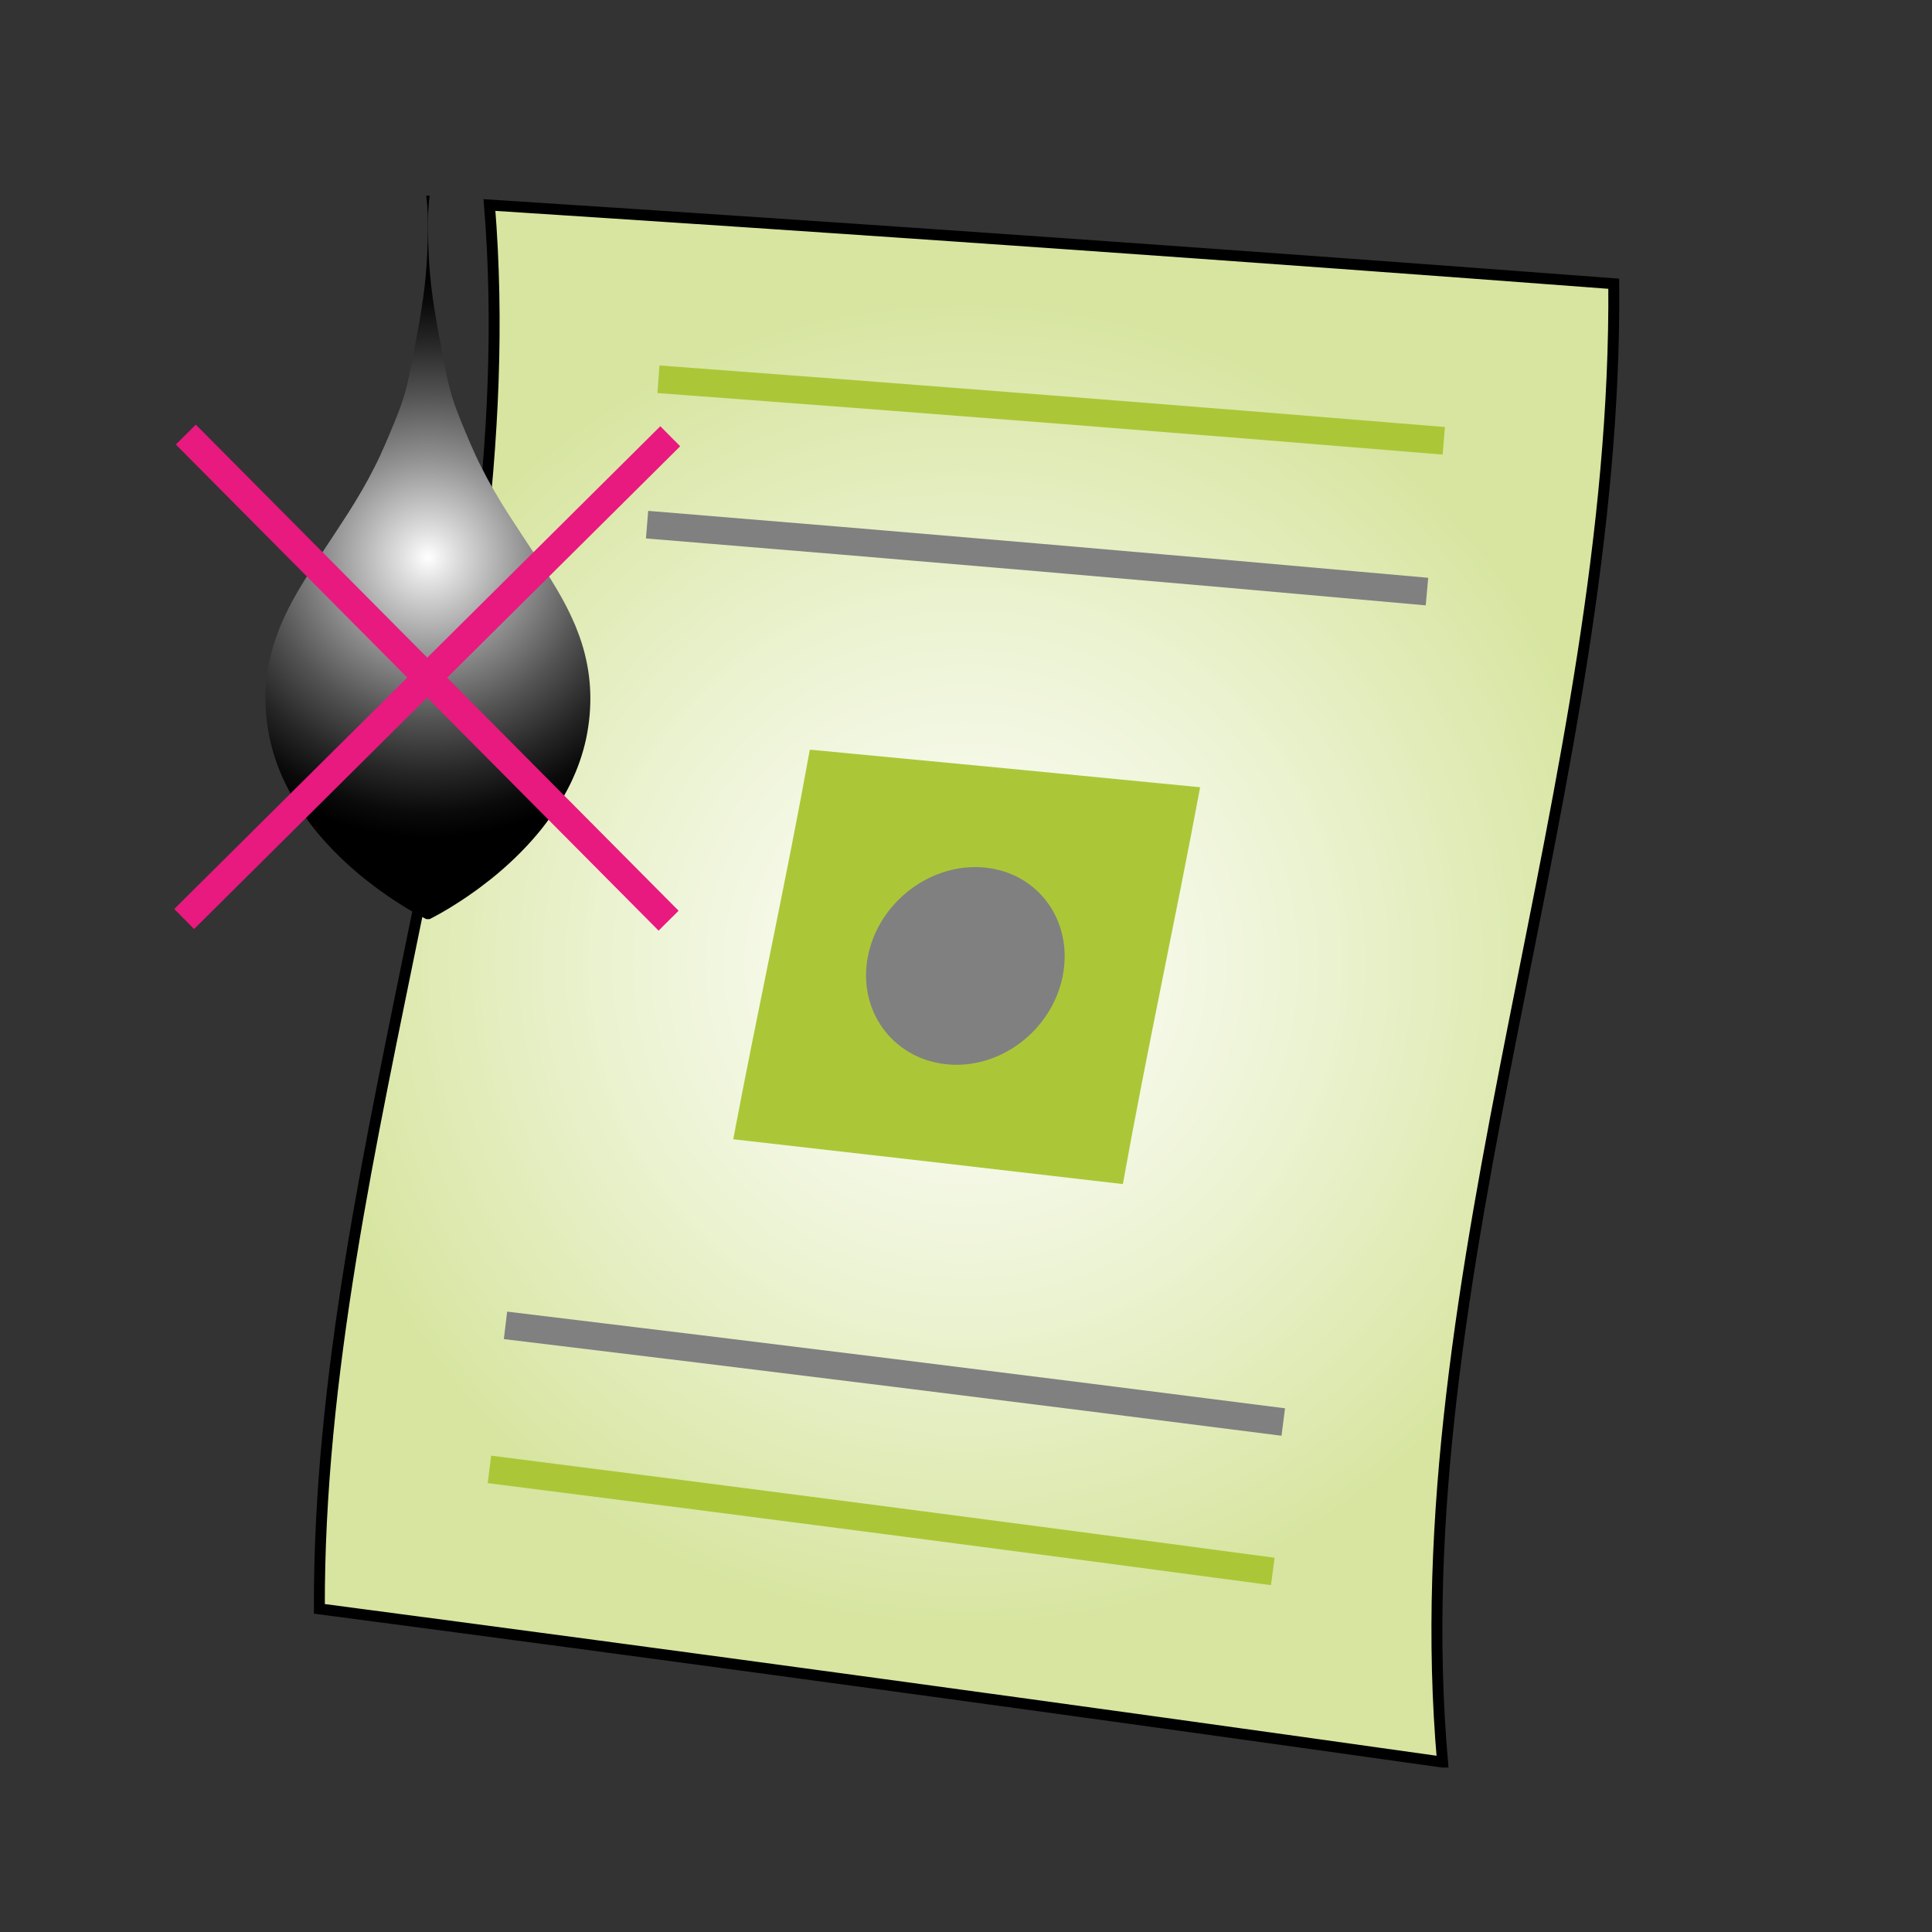
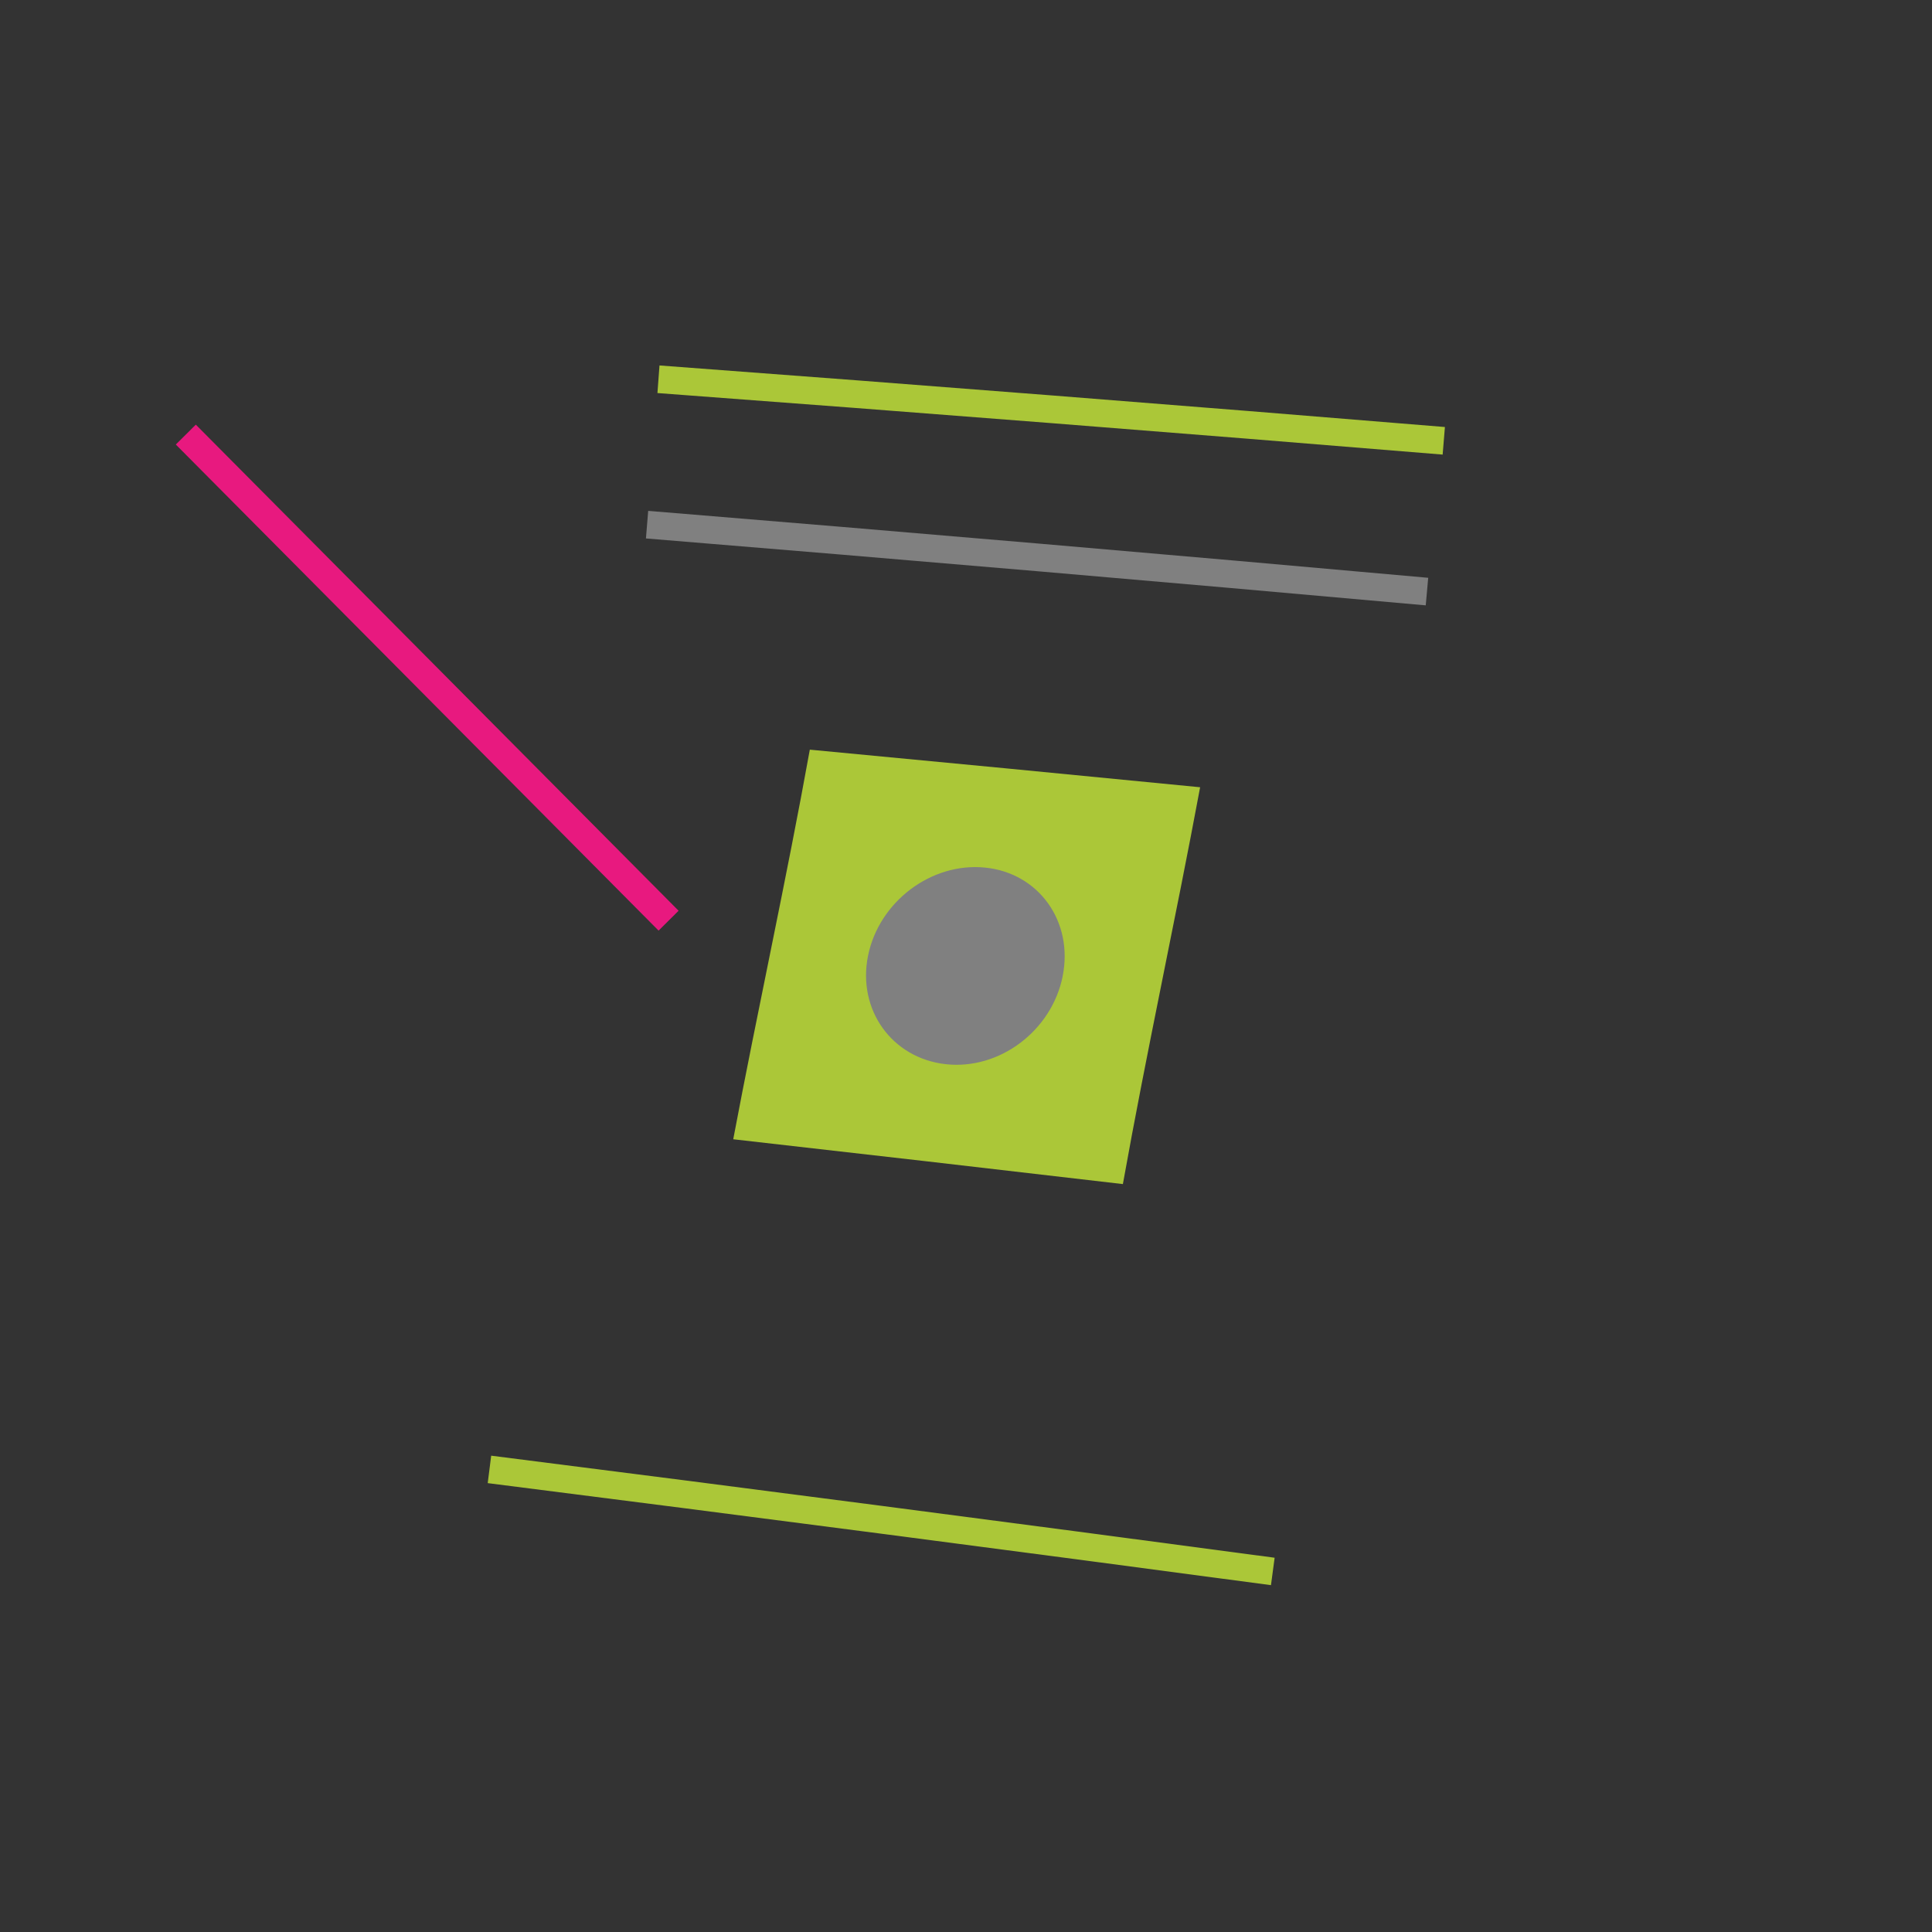
<svg xmlns="http://www.w3.org/2000/svg" id="Vrstva_1" viewBox="0 0 500 500">
  <rect x="0" y="0" width="500" height="500" fill="#333333" stroke="none" />
  <defs>
    <style>.cls-1{stroke:gray;}.cls-1,.cls-2{fill:none;stroke-width:7.16px;}.cls-1,.cls-2,.cls-3,.cls-4{stroke-miterlimit:10;}.cls-2{stroke:#abc738;}.cls-5{fill:#abc738;}.cls-5,.cls-6,.cls-7{stroke-width:0px;}.cls-6{fill:gray;}.cls-3{fill:url(#Nepojmenovaný_přechod_102);stroke:#000;stroke-width:2.83px;}.cls-7{fill:url(#Nepojmenovaný_přechod_26);}.cls-4{stroke:#e8197f;stroke-width:7.3px;}</style>
    <radialGradient id="Nepojmenovaný_přechod_102" cx="161.3" cy="108.21" fx="161.3" fy="108.21" r="173.26" gradientTransform="translate(100.76 125.04) rotate(5.98)" gradientUnits="userSpaceOnUse">
      <stop offset="0" stop-color="#fff" />
      <stop offset=".51" stop-color="#ecf3d3" />
      <stop offset="1" stop-color="#d7e5a0" />
    </radialGradient>
    <radialGradient id="Nepojmenovaný_přechod_26" cx="110.77" cy="144.27" fx="110.77" fy="144.27" r="72.57" gradientUnits="userSpaceOnUse">
      <stop offset="0" stop-color="#fff" />
      <stop offset=".09" stop-color="#e1e1e1" />
      <stop offset=".35" stop-color="#929292" />
      <stop offset=".58" stop-color="#535353" />
      <stop offset=".77" stop-color="#262626" />
      <stop offset=".91" stop-color="#0a0a0a" />
      <stop offset="1" stop-color="#000" />
    </radialGradient>
  </defs>
-   <path class="cls-3" d="m373.32,456.03c-97.38-13.74-194.23-26.96-290.67-39.66-.39-120.22,53.97-241.32,44.02-363.31,97.31,6.27,194.3,13.06,290.97,20.37,1.06,128.42-55.47,255.95-44.31,382.6Z" />
  <path class="cls-1" d="m167.46,135.78c67.4,5.51,134.67,11.28,201.84,17.32" />
  <path class="cls-5" d="m290.6,306.44c-33.62-3.93-67.23-7.8-100.84-11.6,6.33-33.54,13.75-67.15,19.82-100.83,33.69,3.18,67.36,6.42,101.01,9.73-6.38,34.3-13.88,68.53-19.99,102.7Z" />
  <path class="cls-6" d="m275.01,252.66c2.85-14.13-6.15-26.74-20.08-28.13-13.92-1.4-27.45,8.83-30.28,22.8-2.84,13.97,6.17,26.53,20.09,28.08,13.91,1.55,27.43-8.62,30.28-22.75Z" />
  <path class="cls-2" d="m126.67,380.28c67.42,8.54,134.98,17.35,202.73,26.41" />
  <path class="cls-2" d="m170.41,98.15c67.89,5.05,135.63,10.36,203.24,15.93" />
-   <path class="cls-1" d="m130.82,343c67,8.08,134.08,16.42,201.29,25.02" />
-   <path class="cls-7" d="m111.2,50.64c-.52,3.9-.45,7.8-.38,11.7.09,3.9.33,7.8.78,11.7.92,7.8,2.55,15.6,4.06,23.41.39,1.95.92,3.9,1.53,5.85.63,1.95,1.38,3.9,2.17,5.85,1.63,3.9,3.19,7.8,5.19,11.7,1.95,3.9,4.24,7.8,6.7,11.7,2.51,3.9,5.1,7.8,7.67,11.7,2.56,3.9,5.05,7.8,7.13,11.7,1.05,1.95,1.96,3.9,2.8,5.85.79,1.95,1.52,3.9,2.07,5.85,2.25,7.8,2.4,15.6.79,23.41-1.66,7.8-5.32,15.6-11.51,23.41-3.12,3.9-6.89,7.8-11.52,11.7-.6.49-1.17.98-1.79,1.46l-1.91,1.46c-1.22.98-2.65,1.95-4.04,2.93-2.89,1.95-5.93,3.9-9.76,5.85h-.86c-3.83-1.95-6.87-3.9-9.76-5.85-1.39-.98-2.82-1.95-4.04-2.93l-1.91-1.46c-.62-.49-1.19-.98-1.79-1.46-4.63-3.9-8.4-7.8-11.52-11.7-6.18-7.8-9.85-15.6-11.51-23.41-1.61-7.8-1.47-15.6.79-23.41.56-1.95,1.28-3.9,2.07-5.85.84-1.95,1.75-3.9,2.8-5.85,2.08-3.9,4.57-7.8,7.13-11.7,2.58-3.9,5.16-7.8,7.67-11.7,2.46-3.9,4.75-7.8,6.7-11.7,1.99-3.9,3.56-7.8,5.19-11.7.79-1.95,1.55-3.9,2.17-5.85.61-1.95,1.14-3.9,1.53-5.85,1.51-7.8,3.15-15.6,4.06-23.41.45-3.9.69-7.8.78-11.7.07-3.9.14-7.8-.38-11.7h.86Z" />
-   <line class="cls-4" x1="47.66" y1="237.84" x2="173.46" y2="112.9" />
  <line class="cls-4" x1="173.03" y1="238.27" x2="48.09" y2="112.47" />
</svg>